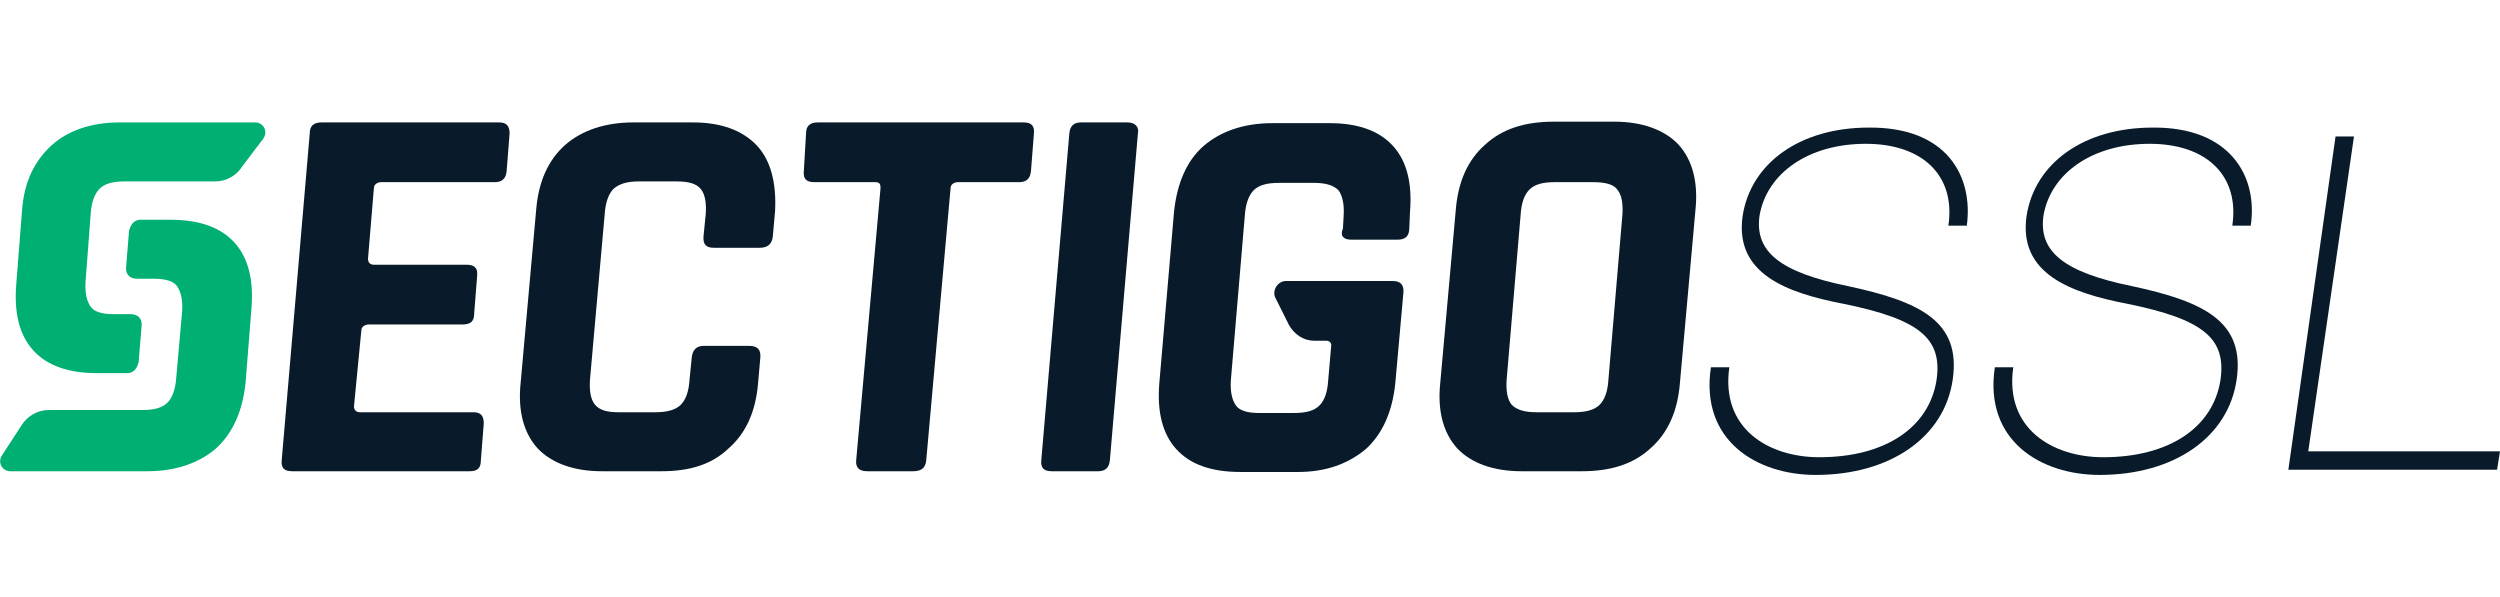
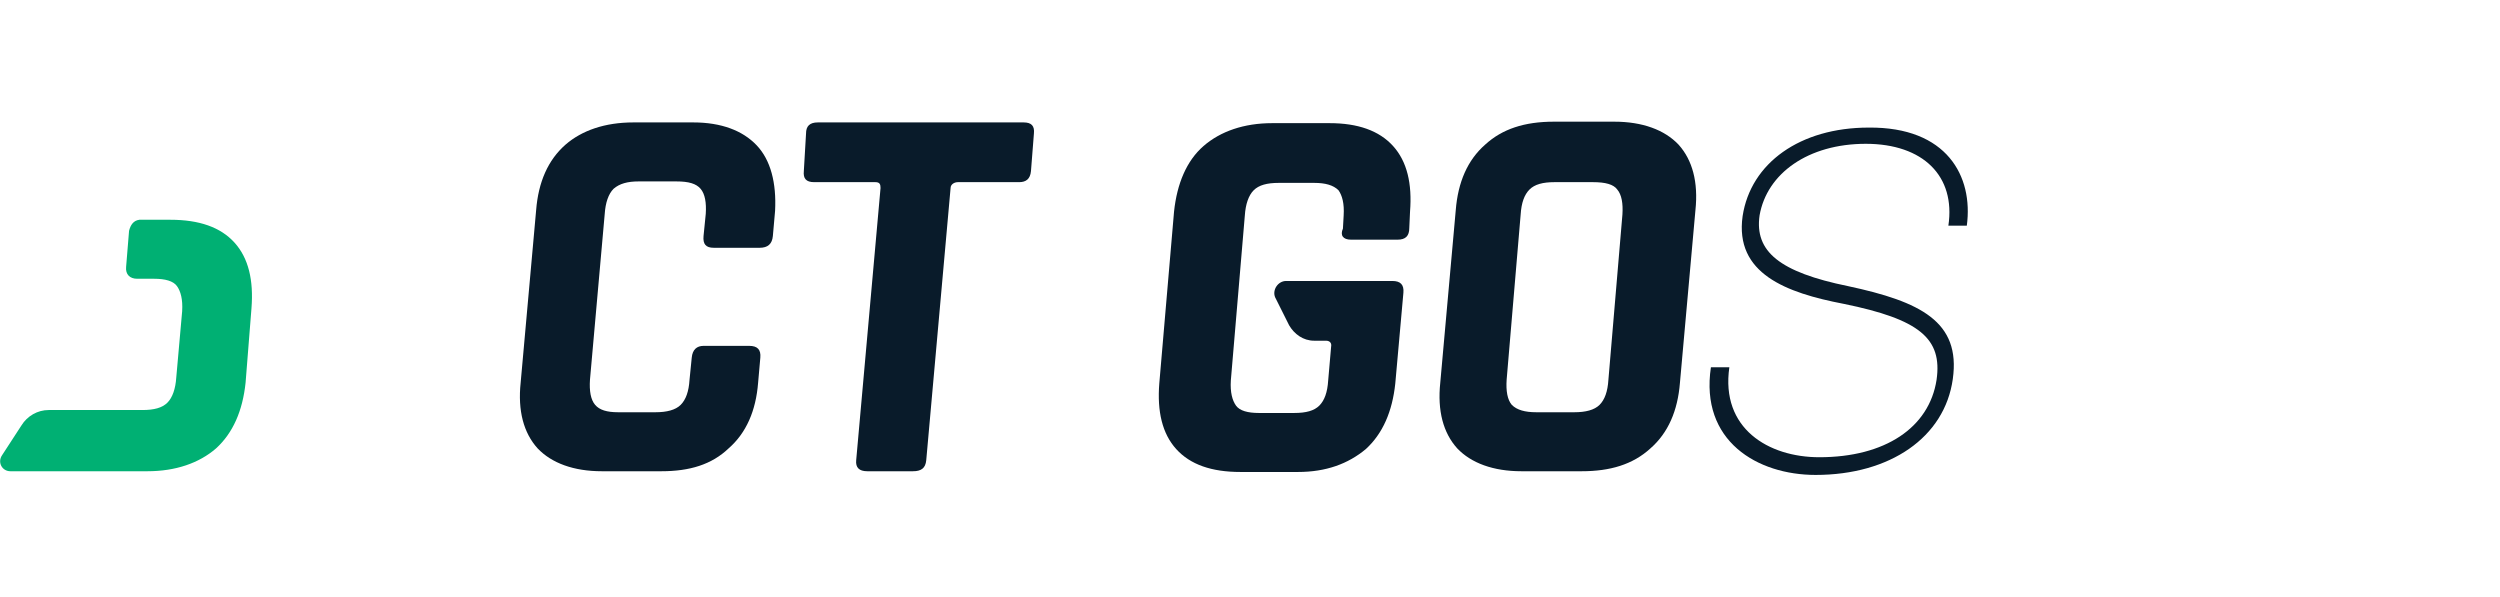
<svg xmlns="http://www.w3.org/2000/svg" version="1.1" id="Layer_1" x="0px" y="0px" viewBox="0 0 339 81" style="enable-background:new 0 0 339 81;" xml:space="preserve">
  <style type="text/css">
	.st0{fill:#00B073;}
	.st1{fill:#091B2A;}
</style>
  <title>sectigo-blk-logo</title>
  <g>
    <g>
      <g>
-         <path class="st0" d="M35.7,18.8c0.7-1,0-2.2-1.1-2.2H24.2h-4.6h-3.4c-3.8,0-7,1.1-9.2,3.1c-2.3,2.1-3.7,4.9-4,8.7l0,0L2.2,38.6     l0,0c-0.3,3.8,0.4,6.8,2.3,8.9s4.8,3.1,8.7,3.1h4.2l0,0c0.8-0.1,1.2-0.7,1.4-1.5l0.4-4.9c0.1-1-0.5-1.6-1.5-1.6h-2.3     c-1.5,0-2.6-0.3-3.1-1c-0.5-0.7-0.8-1.8-0.7-3.4l0.7-9.2c0.1-1.5,0.5-2.7,1.2-3.4s1.8-1,3.4-1h1.9h3h7.4c1.5,0,2.9-0.8,3.7-2.1     L35.7,18.8z" />
        <path class="st0" d="M0.3,61.7c-0.7,1,0,2.2,1.1,2.2H12h4.6h3.4c3.8,0,7-1.1,9.3-3.1c2.3-2.1,3.6-5.1,4-8.9l0,0l0.8-10.1l0,0     c0.3-3.8-0.4-6.8-2.3-8.9c-1.9-2.1-4.8-3.1-8.7-3.1h-4.2l0,0c-0.8,0.1-1.2,0.7-1.4,1.5l-0.4,4.9c-0.1,1,0.5,1.6,1.5,1.6h2.3     c1.5,0,2.6,0.3,3.1,1c0.5,0.7,0.8,1.8,0.7,3.4l-0.8,9c-0.1,1.5-0.5,2.7-1.2,3.4c-0.7,0.7-1.8,1-3.4,1h-1.9h-3.1H6.6     c-1.5,0-2.9,0.8-3.7,2.1L0.3,61.7z" />
      </g>
-       <path class="st1" d="M63.7,63.9H39.6c-1.1,0-1.5-0.5-1.4-1.5l3.8-44.3c0-1,0.5-1.5,1.6-1.5h24.1c1,0,1.4,0.5,1.4,1.5l-0.4,5.1    c-0.1,1.1-0.7,1.5-1.6,1.5H51.7c-0.5,0-1,0.3-1,0.8l-0.8,9.6c0,0.5,0.3,0.8,0.8,0.8h12.6c1.1,0,1.5,0.5,1.4,1.5l-0.4,5.1    c0,1.1-0.5,1.5-1.6,1.5H50c-0.5,0-1,0.3-1,0.8l-1,10.3c0,0.5,0.3,0.8,0.8,0.8h15.4c1,0,1.4,0.5,1.4,1.5l-0.4,5.1    C65.2,63.5,64.7,63.9,63.7,63.9" />
      <path class="st1" d="M89.7,63.9h-8.1c-3.8,0-6.8-1.1-8.7-3.1c-1.9-2.1-2.7-5.1-2.3-8.9l2.1-23.4c0.3-3.8,1.6-6.8,4-8.9    c2.2-1.9,5.3-3,9.2-3h8.1c3.8,0,6.7,1.1,8.6,3.1s2.7,5.1,2.5,8.9l-0.3,3.4c-0.1,1.1-0.7,1.6-1.8,1.6h-6.2c-1.1,0-1.5-0.5-1.4-1.6    l0.3-3c0.1-1.5-0.1-2.7-0.7-3.4s-1.6-1-3.3-1h-5.1c-1.5,0-2.6,0.3-3.4,1c-0.7,0.7-1.1,1.9-1.2,3.4L80,51.5    c-0.1,1.5,0.1,2.7,0.7,3.4s1.6,1,3.1,1h5.1c1.5,0,2.7-0.3,3.4-1c0.7-0.7,1.1-1.8,1.2-3.4l0.3-3c0.1-1.1,0.7-1.6,1.6-1.6h6.2    c1.1,0,1.6,0.5,1.5,1.6l-0.3,3.4c-0.3,3.8-1.6,6.8-4,8.9C96.5,63,93.5,63.9,89.7,63.9" />
      <path class="st1" d="M123.8,63.9h-6.2c-1.1,0-1.6-0.5-1.5-1.5l3.3-36.9c0-0.5-0.1-0.8-0.7-0.8h-8.3c-1.1,0-1.5-0.5-1.4-1.5    l0.3-5.1c0-1,0.5-1.5,1.6-1.5h27.9c1.1,0,1.5,0.5,1.4,1.5l-0.4,5.1c-0.1,1.1-0.7,1.5-1.6,1.5h-8.3c-0.5,0-1,0.3-1,0.8l-3.3,36.9    C125.5,63.5,124.9,63.9,123.8,63.9" />
-       <path class="st1" d="M154.3,18.1l-3.8,44.3c-0.1,1.1-0.7,1.5-1.6,1.5h-6.3c-1.1,0-1.5-0.5-1.4-1.5l3.8-44.3    c0.1-1.1,0.7-1.5,1.6-1.5h6.3C153.9,16.6,154.5,17.2,154.3,18.1" />
      <path class="st1" d="M208.3,55.9h5.2c1.5,0,2.7-0.3,3.4-1s1.1-1.8,1.2-3.4l1.9-22.4c0.1-1.5-0.1-2.7-0.7-3.4c-0.5-0.7-1.6-1-3.3-1    h-5.2c-1.6,0-2.7,0.3-3.4,1s-1.1,1.8-1.2,3.4l-1.9,22.4c-0.1,1.5,0.1,2.7,0.7,3.4C205.7,55.6,206.8,55.9,208.3,55.9 M214.5,63.9    h-8.2c-3.8,0-6.8-1.1-8.7-3.1c-1.9-2.1-2.7-5.1-2.3-8.9l2.1-23.4c0.3-3.8,1.6-6.8,4-8.9c2.3-2.1,5.3-3.1,9.3-3.1h8.2    c3.8,0,6.8,1.1,8.7,3.1c1.9,2.1,2.7,5.1,2.3,8.9l-2.1,23.4c-0.3,3.8-1.6,6.8-4,8.9C221.4,63,218.3,63.9,214.5,63.9" />
      <path class="st1" d="M183.2,32.5h6.3c1.1,0,1.6-0.5,1.6-1.6l0.1-2.2c0.3-3.8-0.4-6.8-2.3-8.9c-1.9-2.1-4.8-3.1-8.6-3.1h-7.8    c-3.8,0-7,1.1-9.3,3.1s-3.6,5.1-4,8.9L157.2,52c-0.3,3.8,0.4,6.8,2.3,8.9c1.9,2.1,4.8,3.1,8.7,3.1h7.8c3.8,0,6.8-1.1,9.2-3.1    c2.3-2.1,3.6-5.1,4-8.9l1.1-12.3c0.1-1.1-0.4-1.6-1.5-1.6h-12.8h-1.6c-1.1,0-1.9,1.2-1.5,2.2l1.9,3.8c0.7,1.2,1.9,2.1,3.4,2.1h1.6    c0.5,0,0.8,0.3,0.7,0.8l-0.4,4.6c-0.1,1.6-0.5,2.7-1.2,3.4s-1.8,1-3.4,1h-4.8c-1.5,0-2.6-0.3-3.1-1s-0.8-1.8-0.7-3.4l1.9-22.4    c0.1-1.5,0.5-2.7,1.2-3.4s1.8-1,3.4-1h4.8c1.5,0,2.6,0.3,3.3,1c0.5,0.7,0.8,1.8,0.7,3.4l-0.1,1.8    C181.7,31.9,182.1,32.5,183.2,32.5" />
    </g>
    <g>
      <path class="st1" d="M266.7,30.6h-2.5c1-6.7-3.4-11.1-11.2-11.1c-7.8,0-13.4,4-14.4,9.7c-0.7,4.9,2.7,7.7,12,9.6    c9.8,2.1,15.3,4.8,14.2,12.6c-1.1,7.9-8.5,13-18.6,13c-7.9,0-15.7-4.6-14.2-14.6h2.5c-1.2,8.3,5.3,12.2,12.2,12.2    c8.9,0,14.9-4,15.9-10.5c0.8-5.6-2.3-8.2-12.6-10.3c-7.8-1.5-14.8-4.1-13.7-11.9c1.1-7.2,7.8-12,17.1-12    C264,17.2,267.6,23.9,266.7,30.6z" />
-       <path class="st1" d="M305.2,30.6h-2.5c1-6.7-3.4-11.1-11.2-11.1s-13.4,4-14.4,9.7c-0.7,4.9,2.7,7.7,12,9.6    c9.8,2.1,15.3,4.8,14.2,12.6c-1.1,7.9-8.5,13-18.6,13c-7.9,0-15.7-4.6-14.2-14.6h2.5c-1.2,8.3,5.3,12.2,12.2,12.2    c8.9,0,14.9-4,15.9-10.5c0.8-5.6-2.3-8.2-12.6-10.3c-7.8-1.5-14.8-4.1-13.7-11.9c1.1-7.2,7.8-12,17.1-12    C302.4,17.2,306.2,23.9,305.2,30.6z" />
-       <path class="st1" d="M313,61.2h26l-0.4,2.5h-28.3l6.4-45.2h2.5L313,61.2z" />
    </g>
  </g>
</svg>